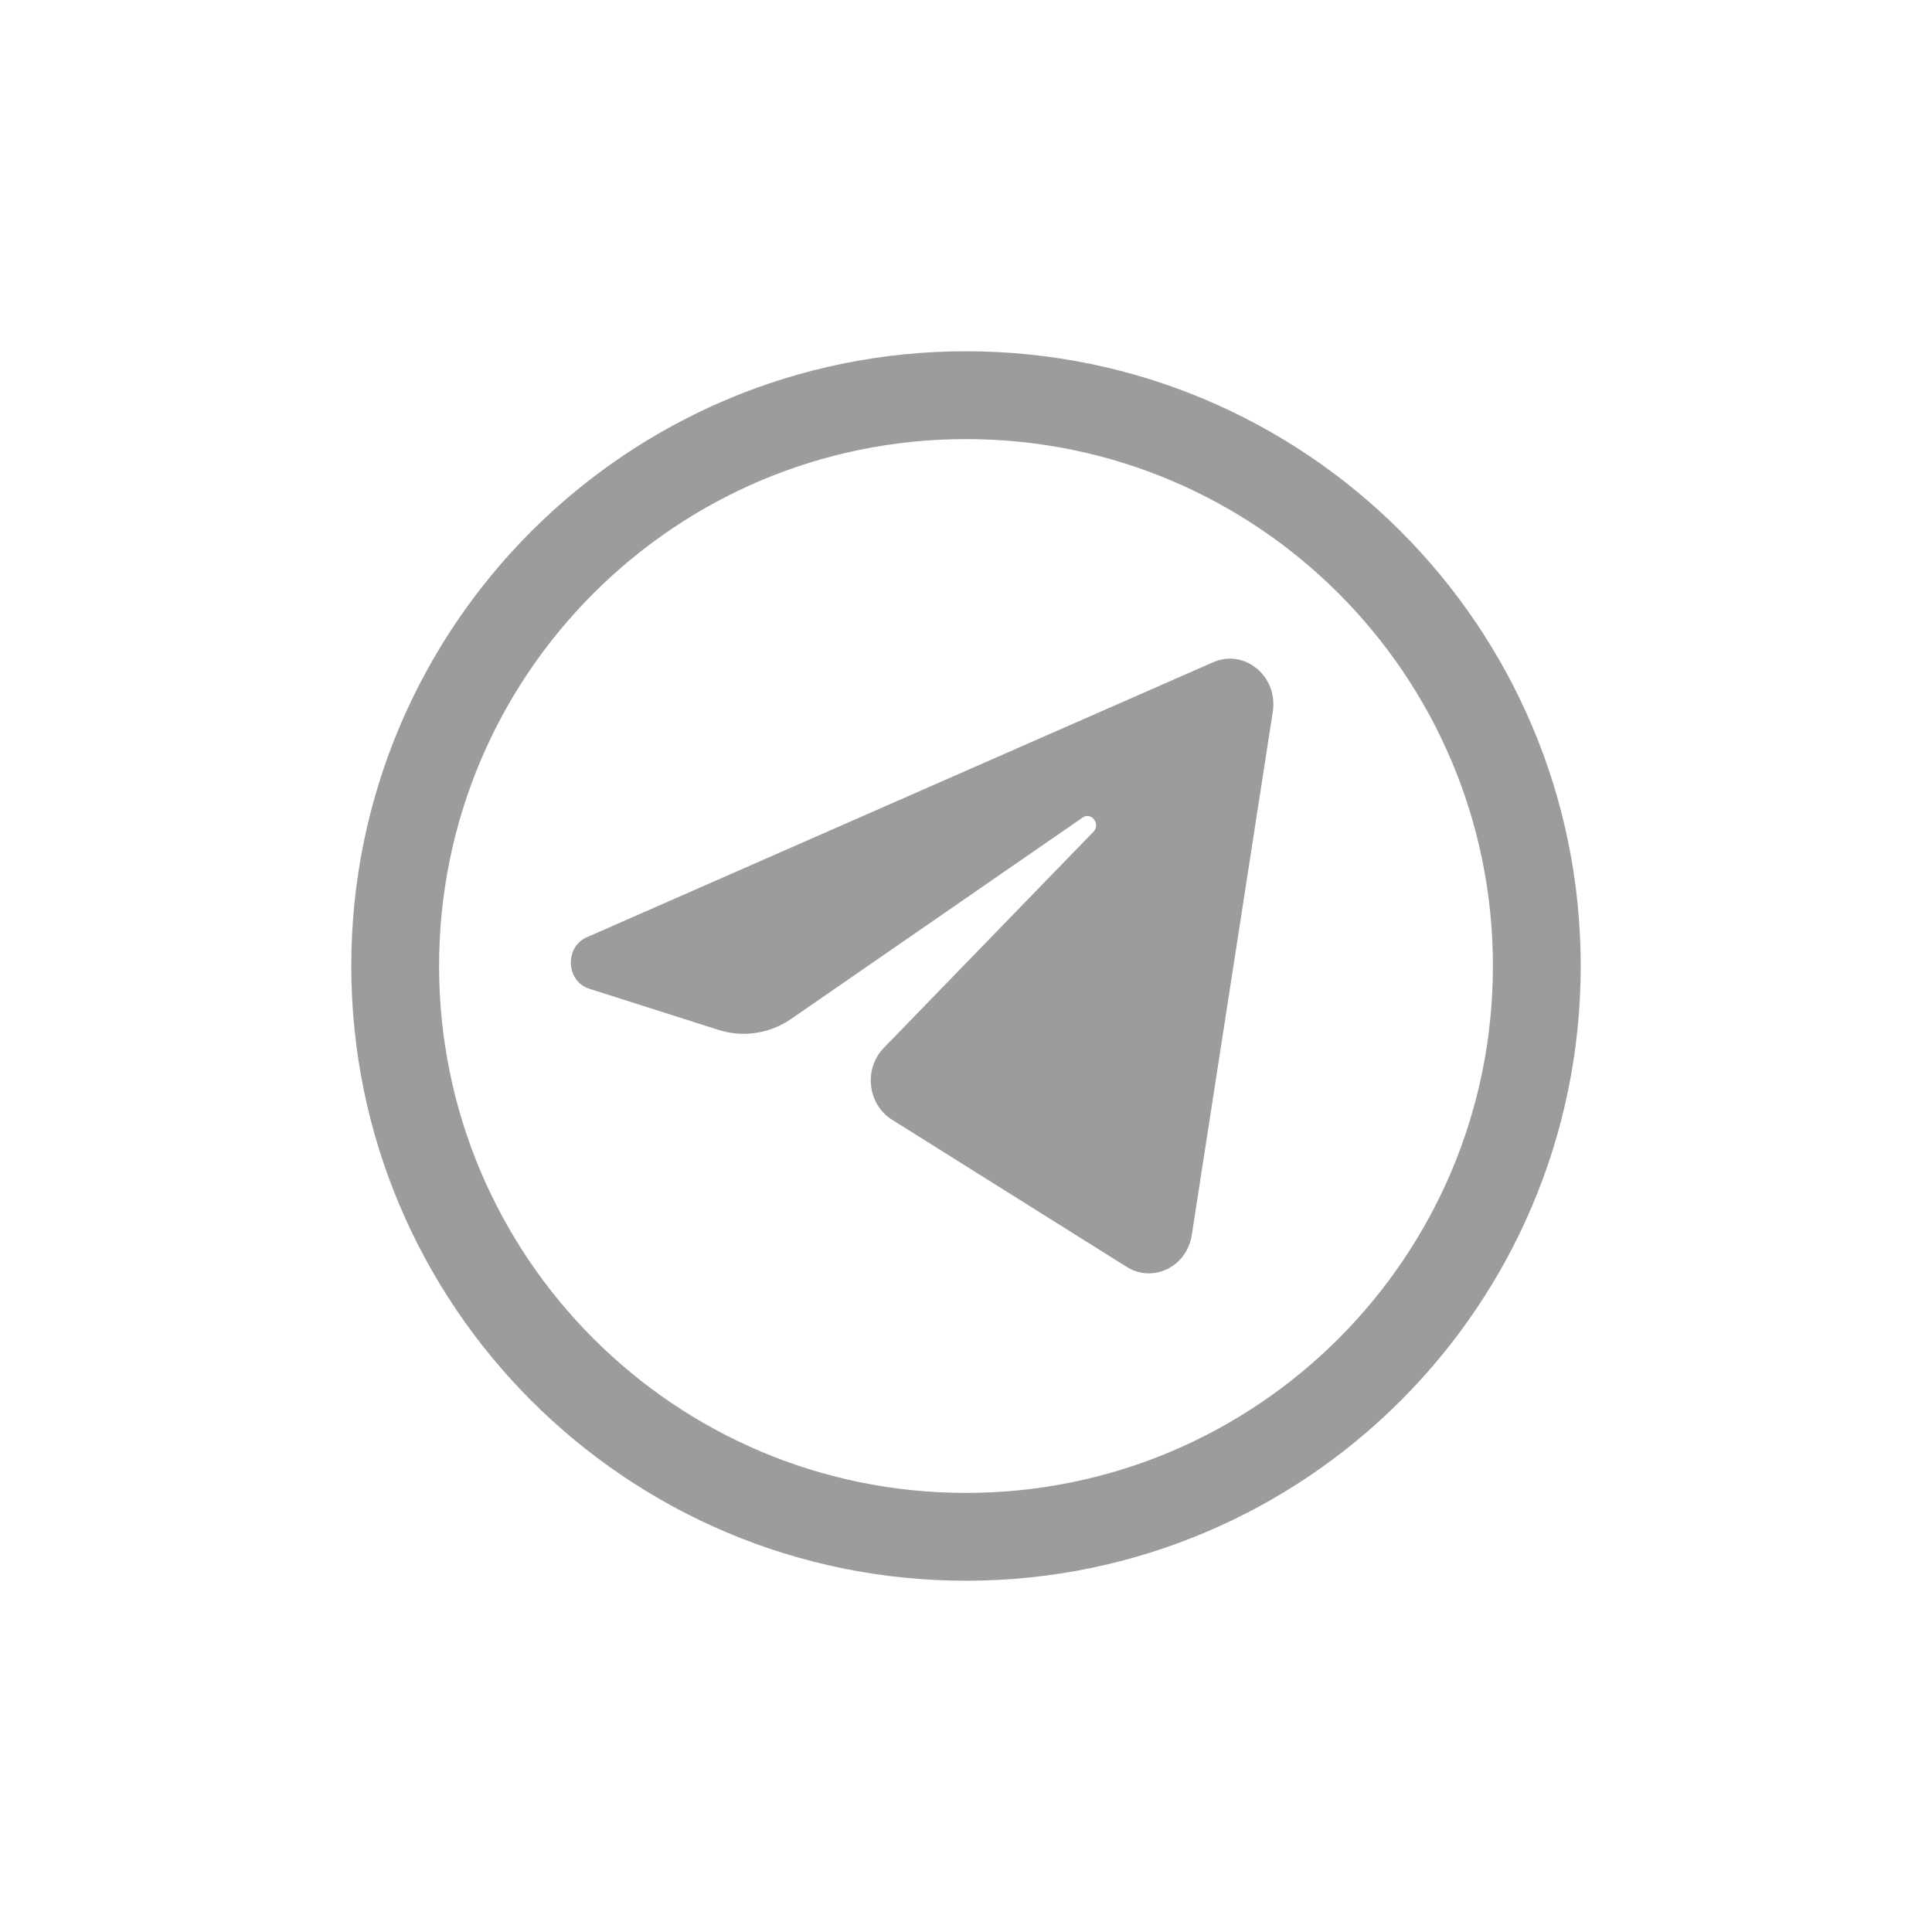
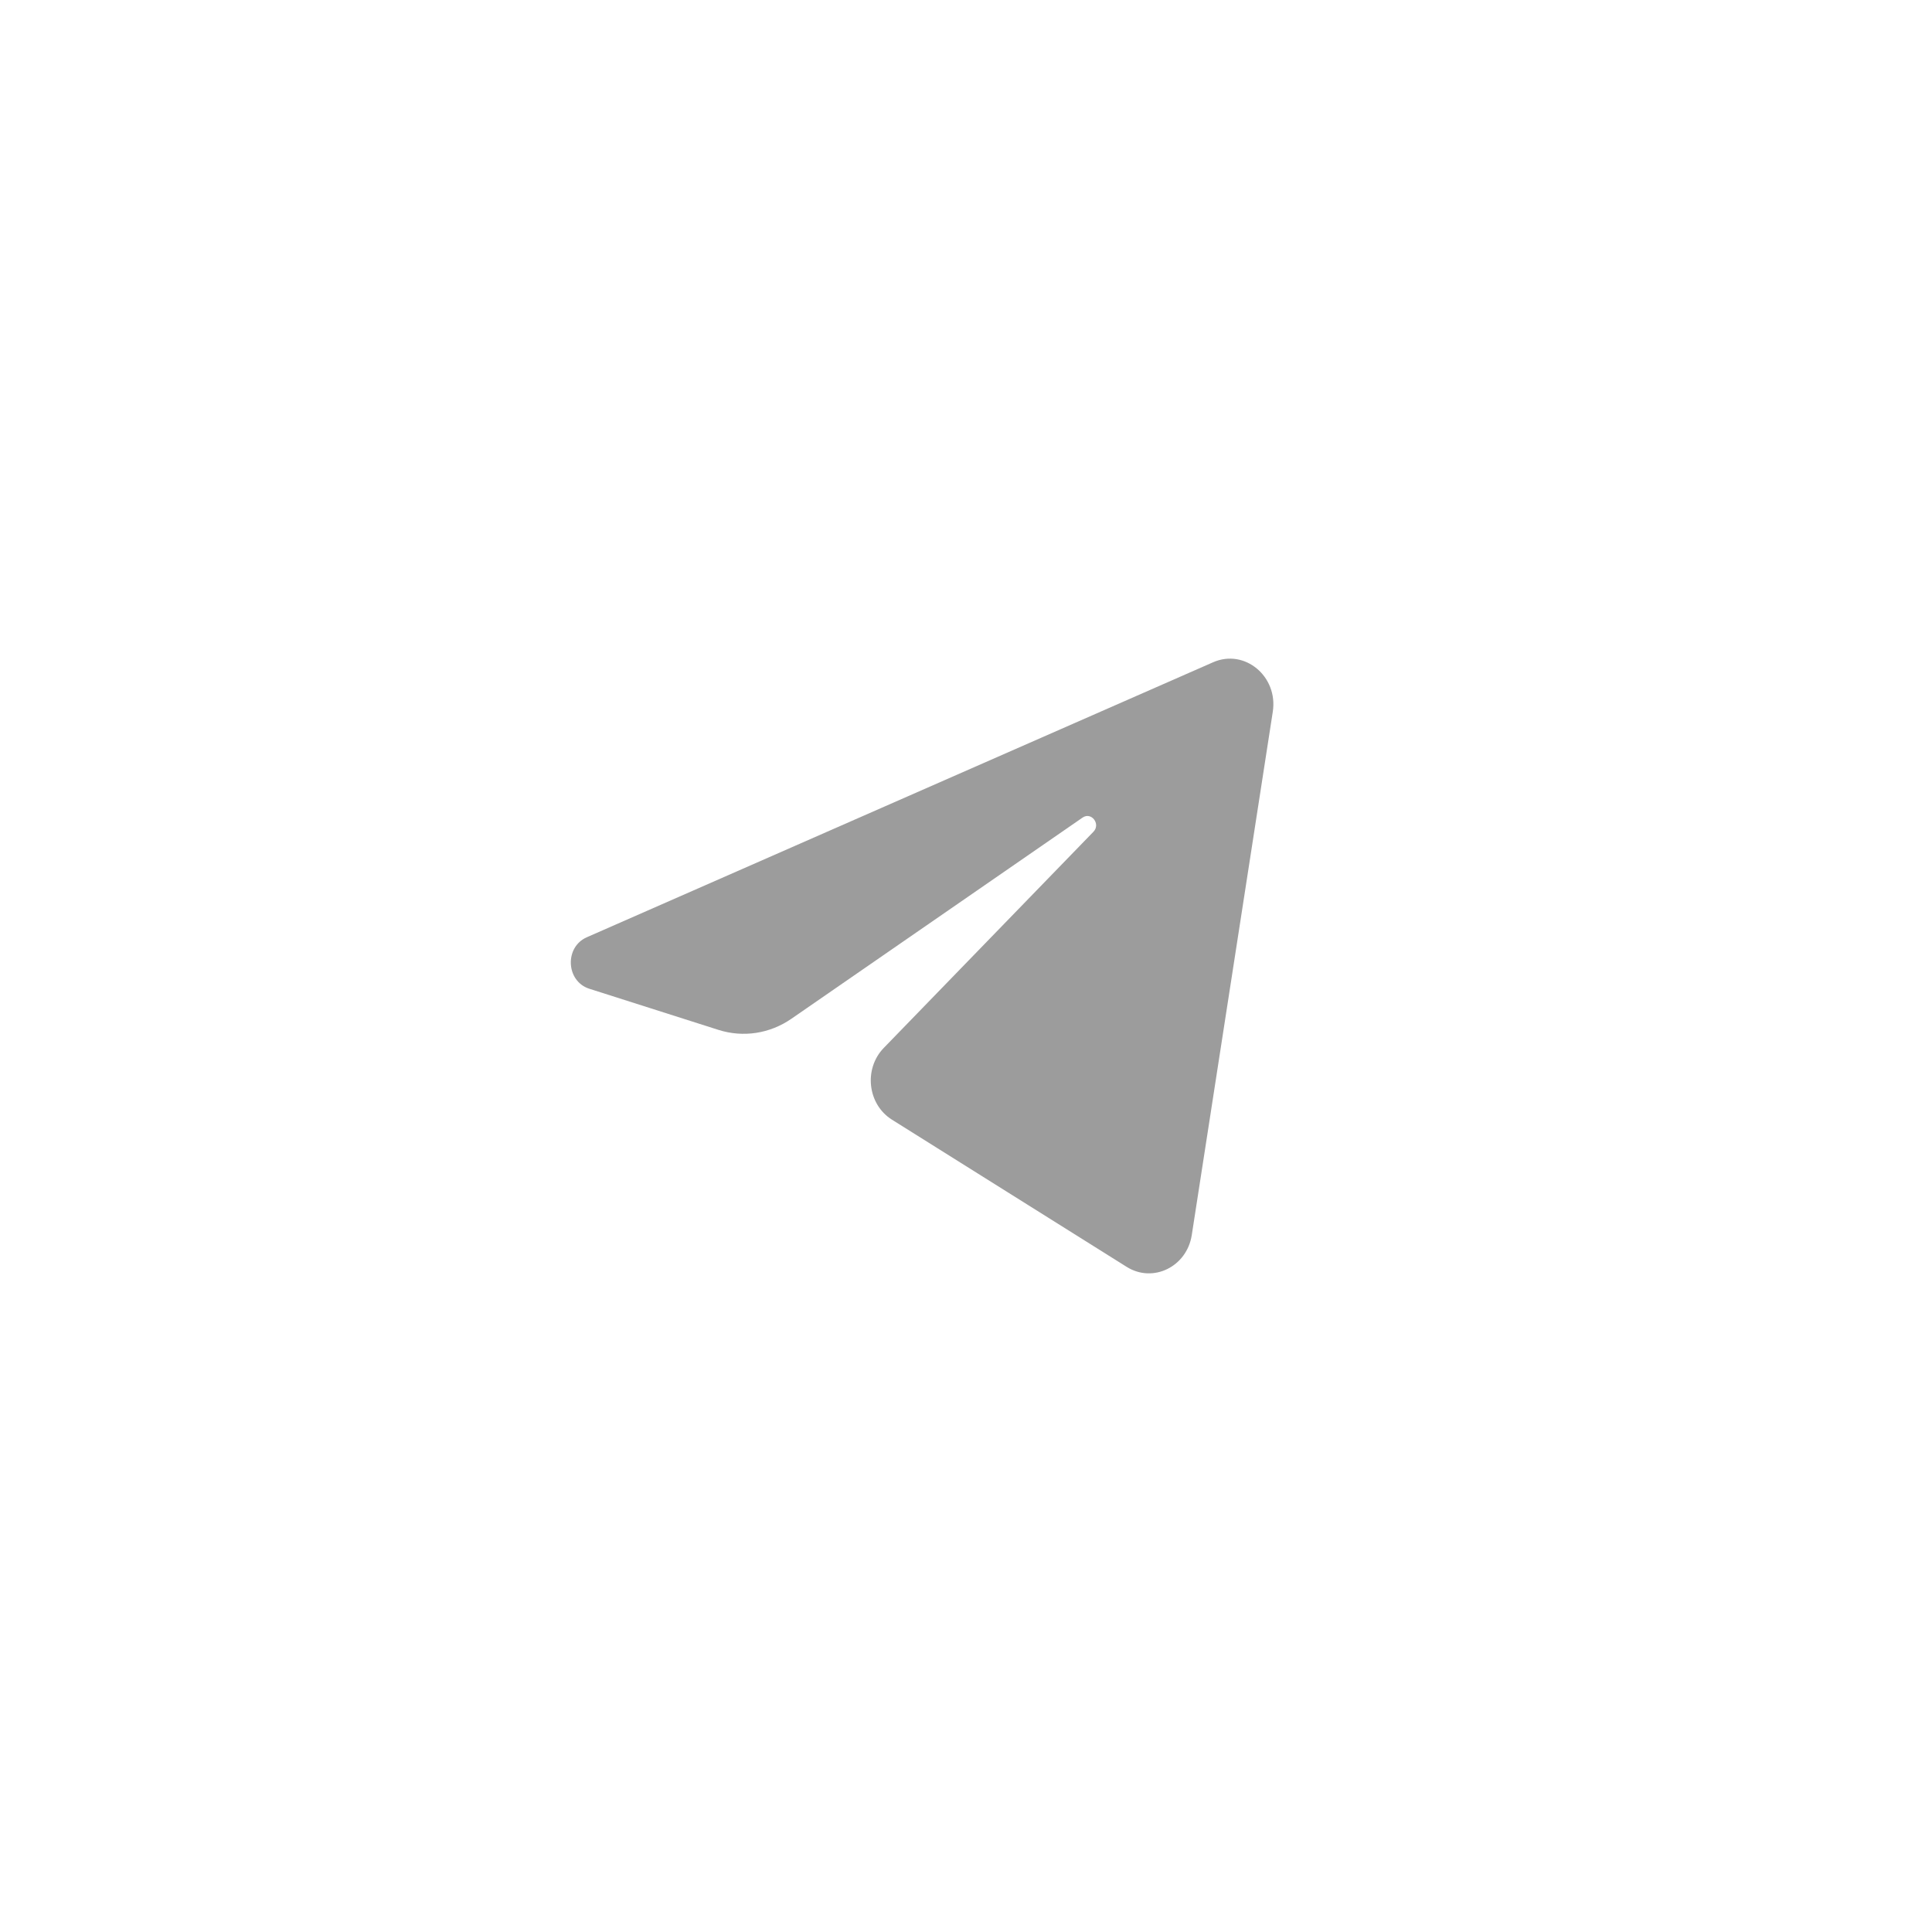
<svg xmlns="http://www.w3.org/2000/svg" width="44" height="44" viewBox="0 0 44 44" fill="none">
-   <path d="M22 9C29.18 9 35 14.82 35 22C35 29.18 29.18 35 22 35C14.82 35 9 29.18 9 22C9 14.82 14.82 9 22 9Z" stroke="#9C9C9C" stroke-width="2" />
  <path d="M28.987 16.209C29.111 15.403 28.345 14.768 27.629 15.082L13.365 21.345C12.851 21.57 12.889 22.348 13.421 22.518L16.363 23.455C16.925 23.634 17.532 23.541 18.023 23.202L24.655 18.62C24.855 18.482 25.073 18.767 24.902 18.943L20.128 23.865C19.665 24.342 19.757 25.151 20.314 25.5L25.659 28.852C26.259 29.228 27.03 28.851 27.142 28.126L28.987 16.209Z" fill="#9C9C9C" />
</svg>